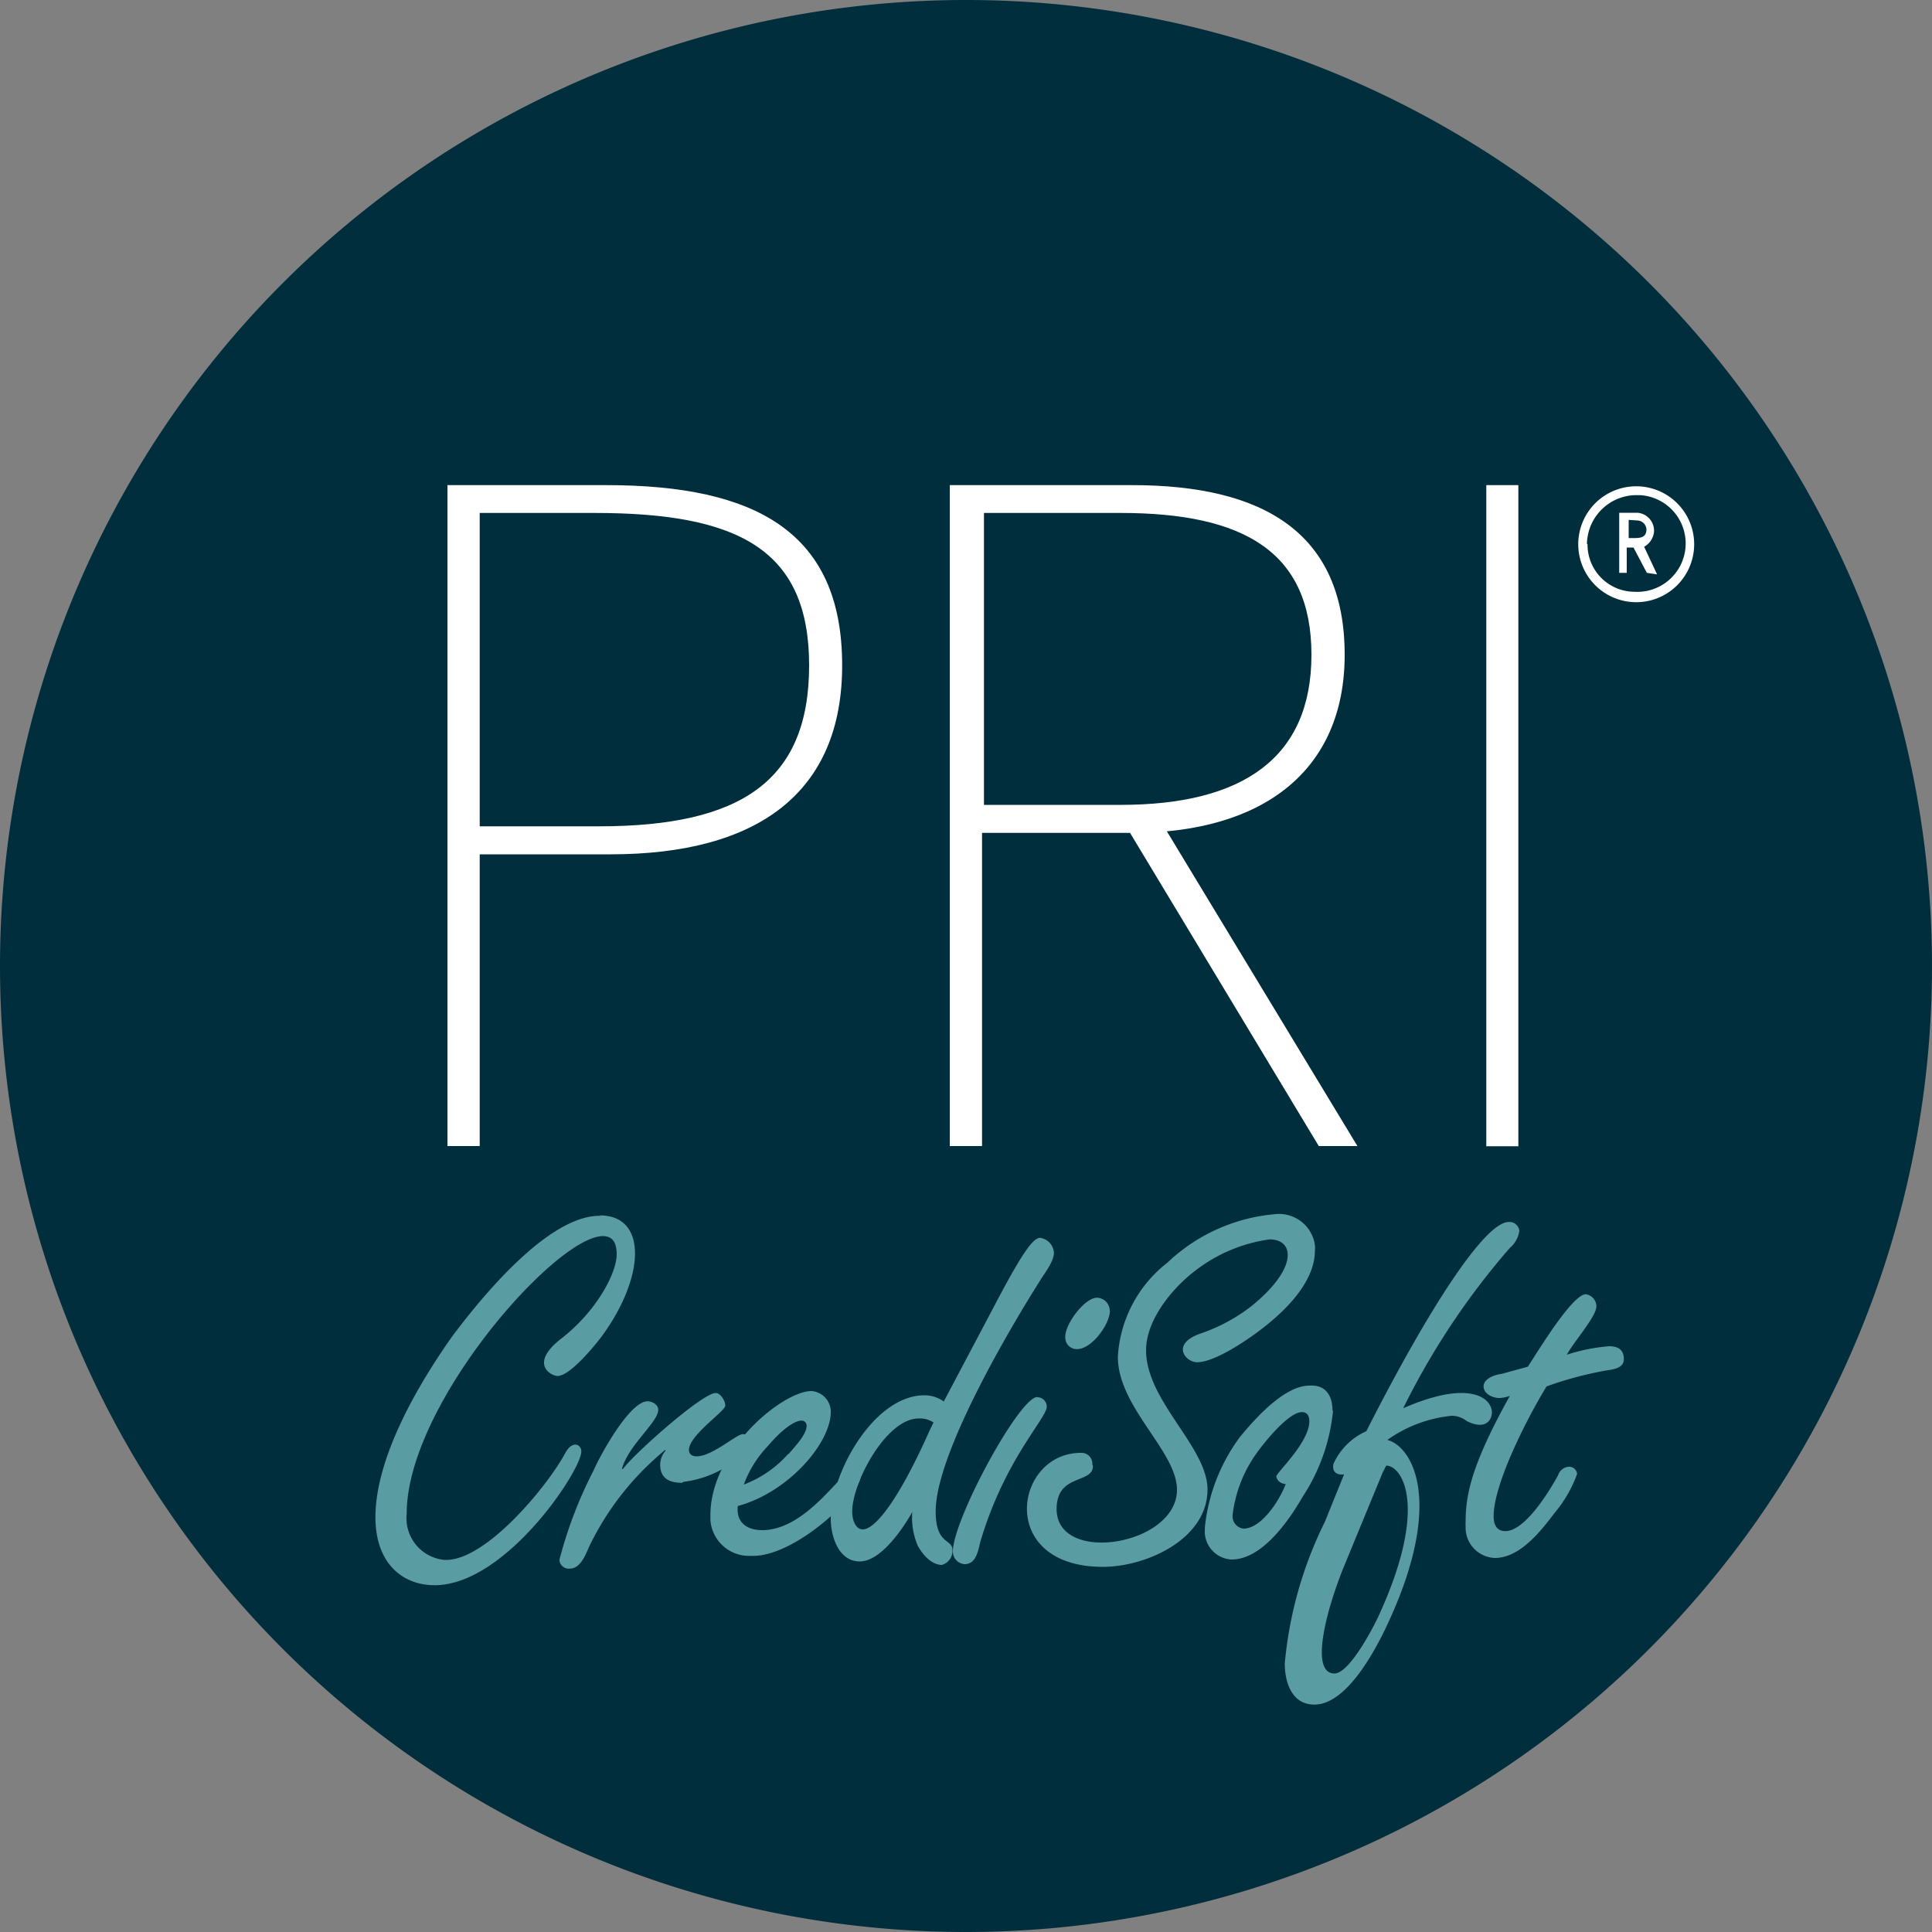
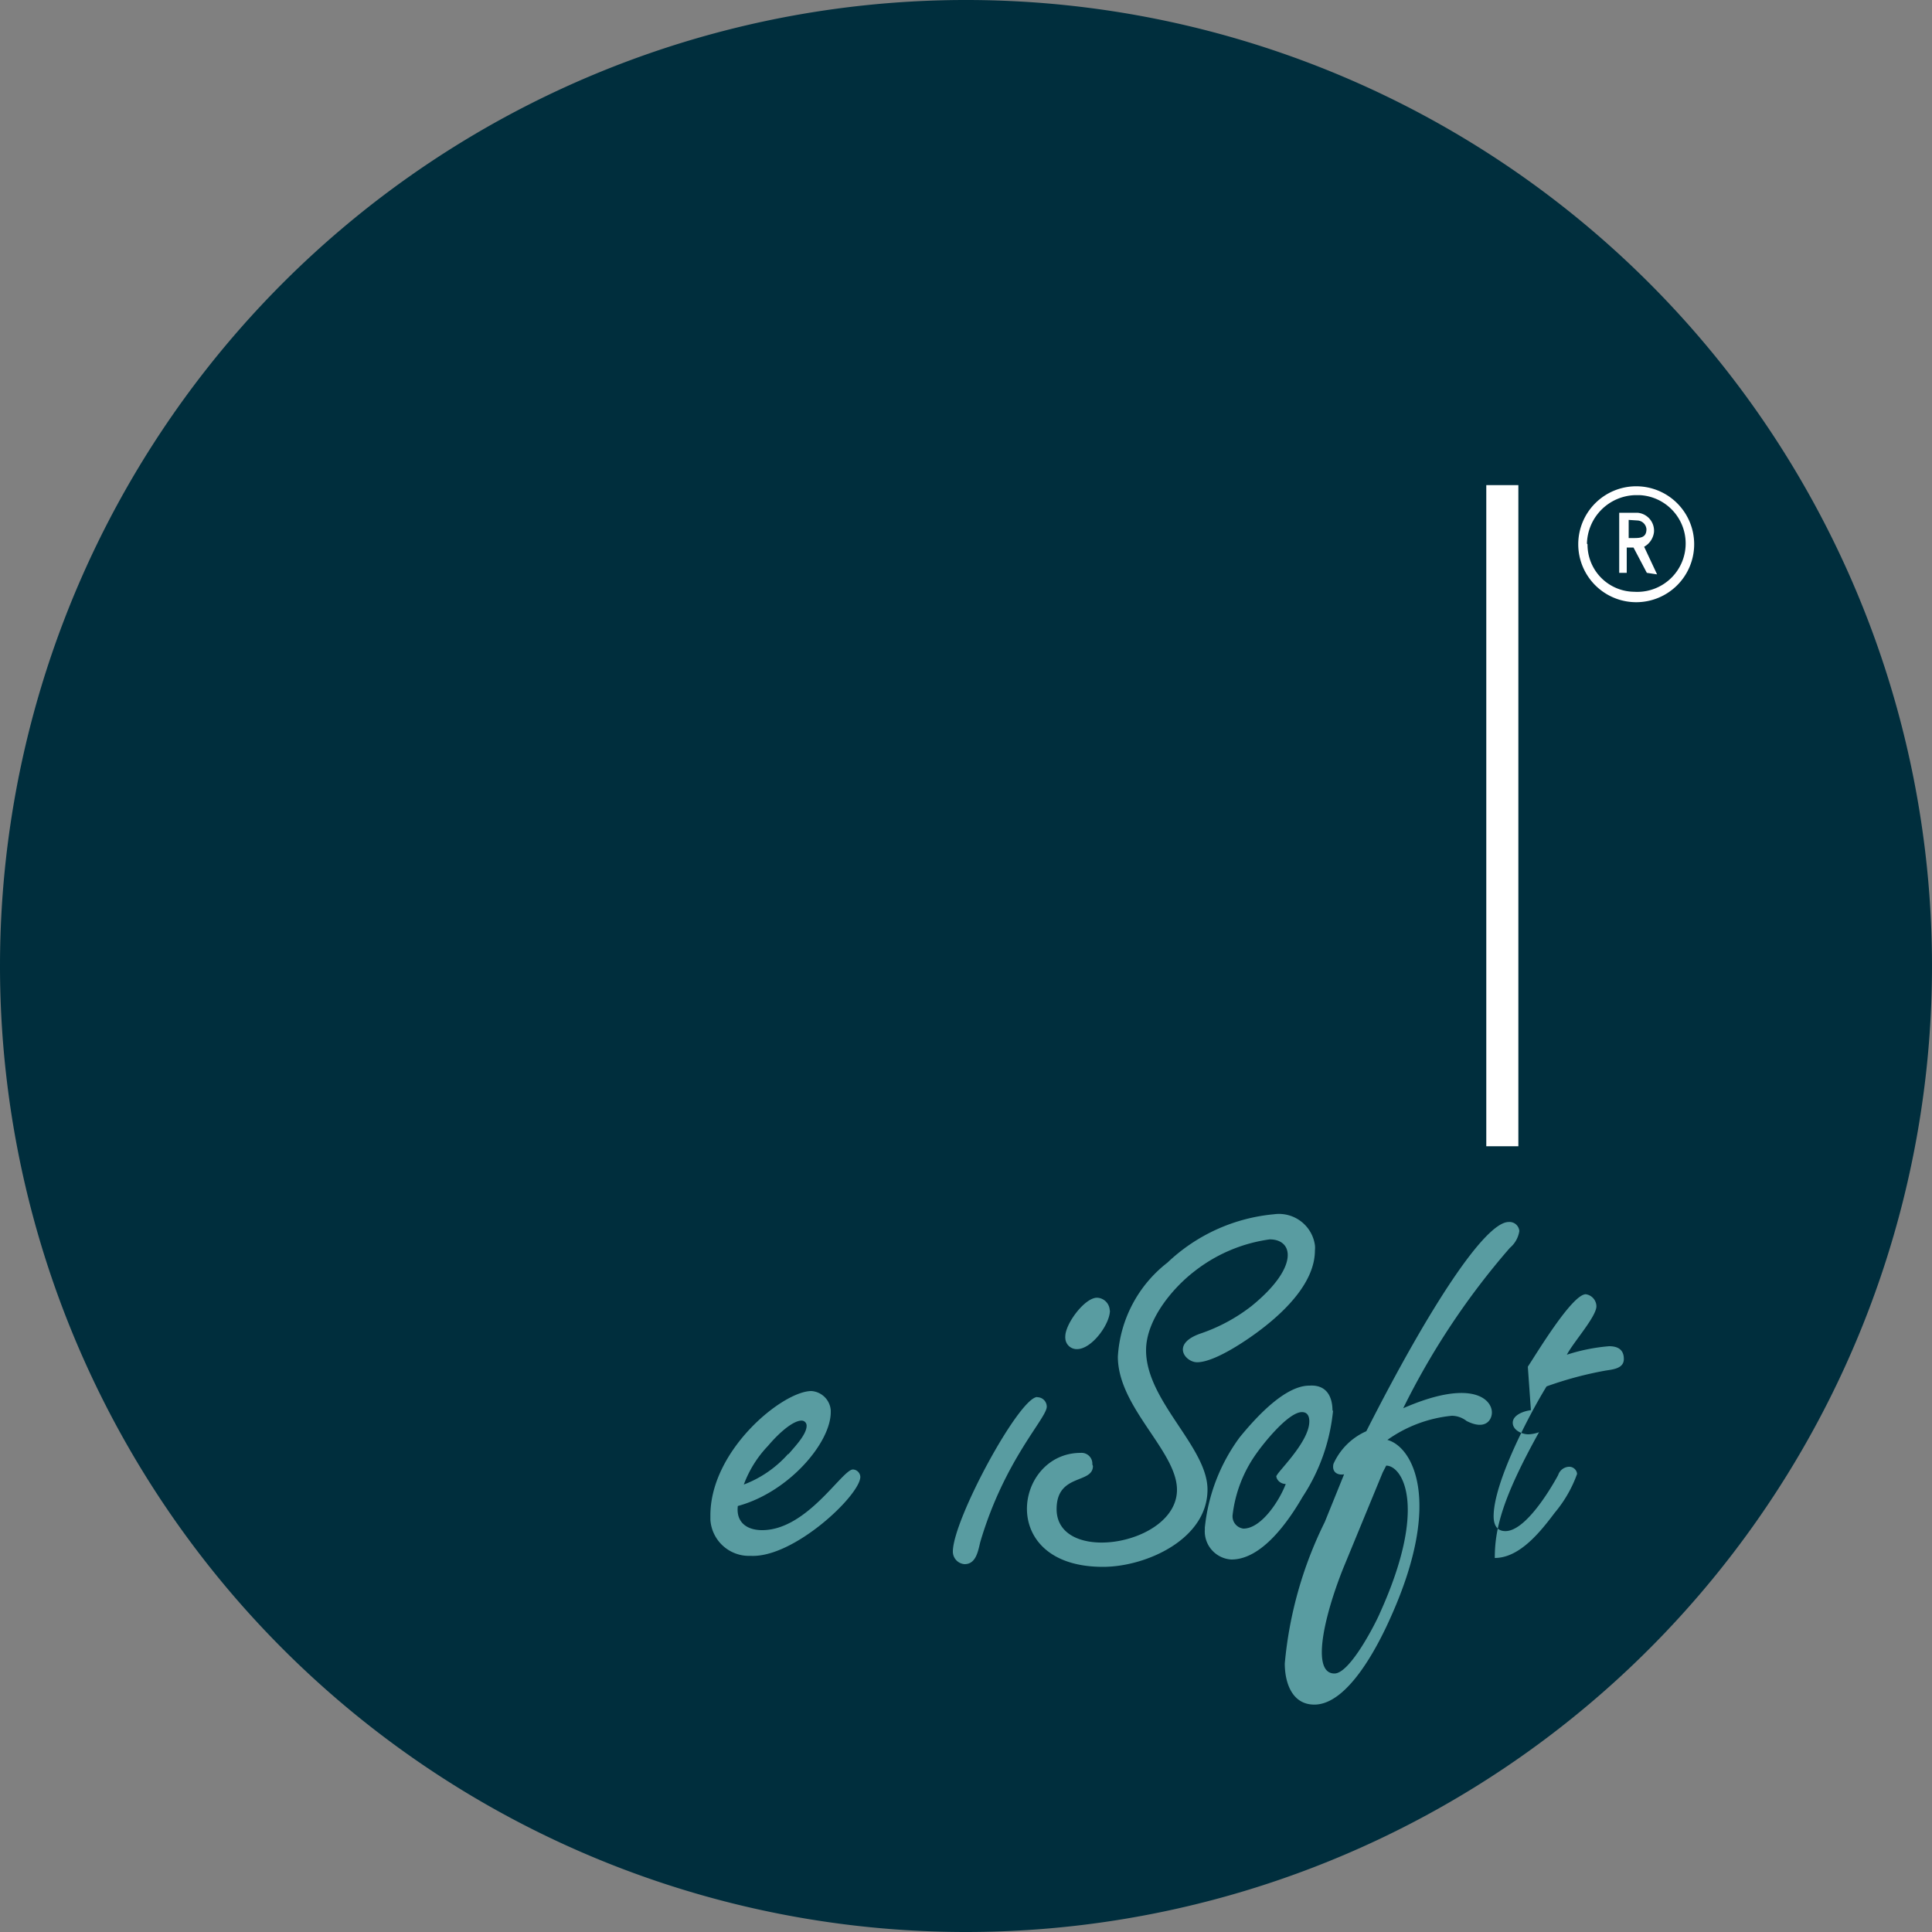
<svg xmlns="http://www.w3.org/2000/svg" viewBox="0 0 100 100">
  <rect x="0" y="0" width="100" height="100" fill="#808080" stroke="none" />
  <path d="M50,100A50,50,0,1,0,0,50a50,50,0,0,0,50,50" fill="#002e3d" />
  <path d="M81.69,28.17a3,3,0,0,1,3-3,3,3,0,1,1-3,3m.48,0a2.44,2.44,0,0,0,2.42,2.46h0a2.49,2.49,0,1,0,.31-5h-.31a2.57,2.57,0,0,0-2.45,2.51m3.1,1.51-.69-1.31h-.35v1.31h-.39V26.54h.94a.93.93,0,0,1,.86,1,1,1,0,0,1-.51.76l.67,1.43Zm-.94-2.74v.94h.23c.34,0,.69,0,.69-.46a.49.49,0,0,0-.46-.45Z" fill="#fff" />
-   <path d="M23.16,25.11h8.22c7.77,0,12.21,2.45,12.21,9.33,0,6.57-4.34,9.78-12,9.78H24.83v15.1H23.16ZM31,42.77c7.33,0,10.88-2.33,10.88-8.33s-3.66-7.89-11.11-7.89H24.83V42.77Z" fill="#fff" />
-   <path d="M49.16,25.11H58.6c6.77,0,11,2.45,11,8.78,0,6-4.23,9.22-11,9.22H50.83V59.32H49.16ZM58,41.66c6.34,0,9.88-2.44,9.88-7.77S64.38,26.55,58,26.55H50.93V41.66Zm.22,1,1.88-.12L70.26,59.32h-2Z" fill="#fff" />
  <rect x="76.93" y="25.11" width="1.66" height="34.22" fill="#fff" />
-   <path d="M31.05,62.91c2.46,0,2.35,3.17.11,6.24-.32.43-1.64,2.07-2.3,2.07-.32,0-1.47-.6.12-1.88,1.87-1.42,2.94-3.43,2.94-4.42,0-.5-.15-.94-.71-.94-2.45,0-10.16,8.74-10.16,14.37A2.17,2.17,0,0,0,23,80.74h.1c2.08,0,5.25-3.82,6.18-5.57.38-.65.81-.38.81-.05,0,1-3.93,6.93-7.59,6.93-1.64,0-2.95-1.08-3.06-3.22s.94-5.35,3.93-9.61c1.49-2,5-6.34,7.71-6.29" fill="#599ca1" />
-   <path d="M35.31,76.75c-.65,0-1.14-.22-1.14-.94a1.1,1.1,0,0,1,.27-.71l0-.06a14.74,14.74,0,0,0-3.94,5c-.17.38-.44,1.15-1,1.15a.48.48,0,0,1-.54-.41v-.06a22.08,22.08,0,0,1,1.75-4.58c.33-.77,1.87-3.61,2.81-3.61.22,0,.55.16.55.44,0,.65-1.53,1.8-1.88,3.06l.06,0c.49-.71,4.09-3.93,4.8-3.93.22,0,.49.38.49.66s-1.88,1.53-1.88,2.29c0,.21.16.33.39.33.82,0,2.07-1.15,2.4-1.15a.4.4,0,0,1,.38.38c0,.44-.76.94-1,1.15a5.38,5.38,0,0,1-2.46.94" fill="#599ca1" />
  <path d="M43,73.09c0,1.59-2.18,4.15-4.81,4.86-.1.82.44,1.25,1.26,1.25,2.33,0,4.14-3.14,4.7-3.14a.4.4,0,0,1,.38.38c0,.94-3.44,4.21-5.68,4.09a2,2,0,0,1-2.08-1.86v-.21C36.75,75.07,40.51,72,42,72a1.08,1.08,0,0,1,1,1m-2.19,2.27c.27-.33.94-1,.94-1.47a.26.26,0,0,0-.26-.27h0c-.43,0-1.14.6-1.74,1.31a5.8,5.8,0,0,0-1.25,2,5.82,5.82,0,0,0,2.3-1.59" fill="#599ca1" />
-   <path d="M51.71,67.13c1.3-2.45,1.8-3.06,2.13-3.06a.83.83,0,0,1,.71.77c0,.49-.55,1.14-.77,1.53-1.42,2.24-5.35,8.85-5.35,11.86,0,1.74.87,1.41.87,2a.76.76,0,0,1-.55.77c-.32,0-.82-.22-1.25-1a3.71,3.71,0,0,1-.28-1.74c-.49.87-1.63,2.56-2.72,2.56S43,79.53,43,78.61c0-2.36,2.23-6.39,4.85-6.39a1.73,1.73,0,0,1,1,.32Zm-3.39,6.5a1.25,1.25,0,0,0-.77-.21c-1.69,0-3.44,3.33-3.44,4.81,0,.43.16.93.55.93.54,0,1.69-1.14,3.49-5.19Z" fill="#599ca1" />
  <path d="M53.69,72.32a.49.49,0,0,1,.49.49h0c0,.6-2.18,2.73-3.44,7-.11.44-.21,1.15-.81,1.15a.65.65,0,0,1-.61-.65c0-1.65,3.44-8,4.37-8m3.76-4.48c0,.71-.94,2-1.7,2a.59.59,0,0,1-.61-.58.25.25,0,0,1,0-.08c0-.65,1-2,1.64-2a.68.68,0,0,1,.66.66" fill="#599ca1" />
  <path d="M56.57,75.88c0,.94-1.88.37-1.88,2.23,0,2.9,6.23,1.88,6.23-1,0-2-3.06-4.26-3.06-6.89a6.65,6.65,0,0,1,2.57-4.87,9.22,9.22,0,0,1,5.51-2.5,1.88,1.88,0,0,1,2.12,1.6,1.22,1.22,0,0,1,0,.27c0,1.64-1.53,3.11-2.67,4-.74.58-2.49,1.79-3.43,1.79-.6,0-1.37-.94.16-1.48a9,9,0,0,0,2.66-1.43c2.46-2,2.19-3.45.94-3.45a8.1,8.1,0,0,0-3.88,1.64c-1.15.88-2.52,2.52-2.52,4.1,0,2.63,3.18,5,3.18,7.21,0,2.57-3.18,4-5.41,4-5.52,0-4.59-5.9-1.15-5.9a.56.56,0,0,1,.6.54v.06" fill="#599ca1" />
  <path d="M69,73a9.85,9.85,0,0,1-1.58,4.48c-.73,1.26-2.1,3.24-3.68,3.24a1.46,1.46,0,0,1-1.38-1.53.34.34,0,0,0,0-.1,9.48,9.48,0,0,1,1.81-4.7c.77-.94,2.3-2.67,3.6-2.67.87-.06,1.2.54,1.2,1.31m-2.89,3.36c0-.17,1.69-1.74,1.69-2.82,0-.27-.1-.48-.38-.48-.71,0-2,1.63-2.35,2.13a6.85,6.85,0,0,0-1.24,3.19.64.64,0,0,0,.56.71h0c.94,0,1.88-1.48,2.19-2.31-.27,0-.49-.21-.49-.43" fill="#599ca1" />
  <path d="M69.57,76.31c-.32.06-.65-.1-.55-.54a3.34,3.34,0,0,1,1.7-1.69c3.34-6.58,6.17-10.83,7.37-10.83a.51.51,0,0,1,.55.47v0a1.42,1.42,0,0,1-.49.87,38.68,38.68,0,0,0-5.52,8.3c3.5-1.53,4.59-.49,4.59.22,0,.38-.33.94-1.31.44a1.26,1.26,0,0,0-.76-.27,6.91,6.91,0,0,0-3.34,1.25c1.26.33,2.89,3.06.22,9.07-.67,1.53-2.24,4.63-4,4.63-1.16,0-1.53-1.14-1.53-2.13a20.67,20.67,0,0,1,2.07-7.32Zm2-.1-2.06,5c-1,2.52-1.64,5.41-.44,5.41.83,0,2.19-2.73,2.35-3.12,2.52-5.56,1.15-7.64.33-7.64Z" fill="#599ca1" />
-   <path d="M79.08,70.74c.44-.66,2.29-3.75,3-3.75a.64.64,0,0,1,.55.62c0,.54-1.2,1.87-1.53,2.51a9.56,9.56,0,0,1,2.19-.44c.44,0,.76.17.76.66s-.55.54-.94.6a18.92,18.92,0,0,0-3.06.82c-.94,1.53-2.74,5-2.74,6.72,0,.38.12.77.61.77,1,0,2.24-2,2.73-2.9a.62.62,0,0,1,.54-.43.41.41,0,0,1,.44.37,6.58,6.58,0,0,1-1.15,2c-.71.94-1.8,2.35-3.11,2.35a1.57,1.57,0,0,1-1.51-1.61,2.51,2.51,0,0,1,0-.27c0-1.48.37-3.06,2.29-6.51a1.74,1.74,0,0,1-.55.11c-.33,0-.81-.21-.81-.6s.54-.6.94-.65Z" fill="#599ca1" />
+   <path d="M79.08,70.74c.44-.66,2.29-3.75,3-3.75a.64.64,0,0,1,.55.62c0,.54-1.2,1.87-1.53,2.51a9.56,9.56,0,0,1,2.19-.44c.44,0,.76.17.76.66s-.55.54-.94.6a18.92,18.92,0,0,0-3.06.82c-.94,1.53-2.74,5-2.74,6.72,0,.38.12.77.61.77,1,0,2.24-2,2.73-2.9a.62.62,0,0,1,.54-.43.41.41,0,0,1,.44.37,6.58,6.58,0,0,1-1.15,2c-.71.94-1.8,2.35-3.11,2.35c0-1.48.37-3.06,2.29-6.51a1.74,1.74,0,0,1-.55.11c-.33,0-.81-.21-.81-.6s.54-.6.94-.65Z" fill="#599ca1" />
</svg>